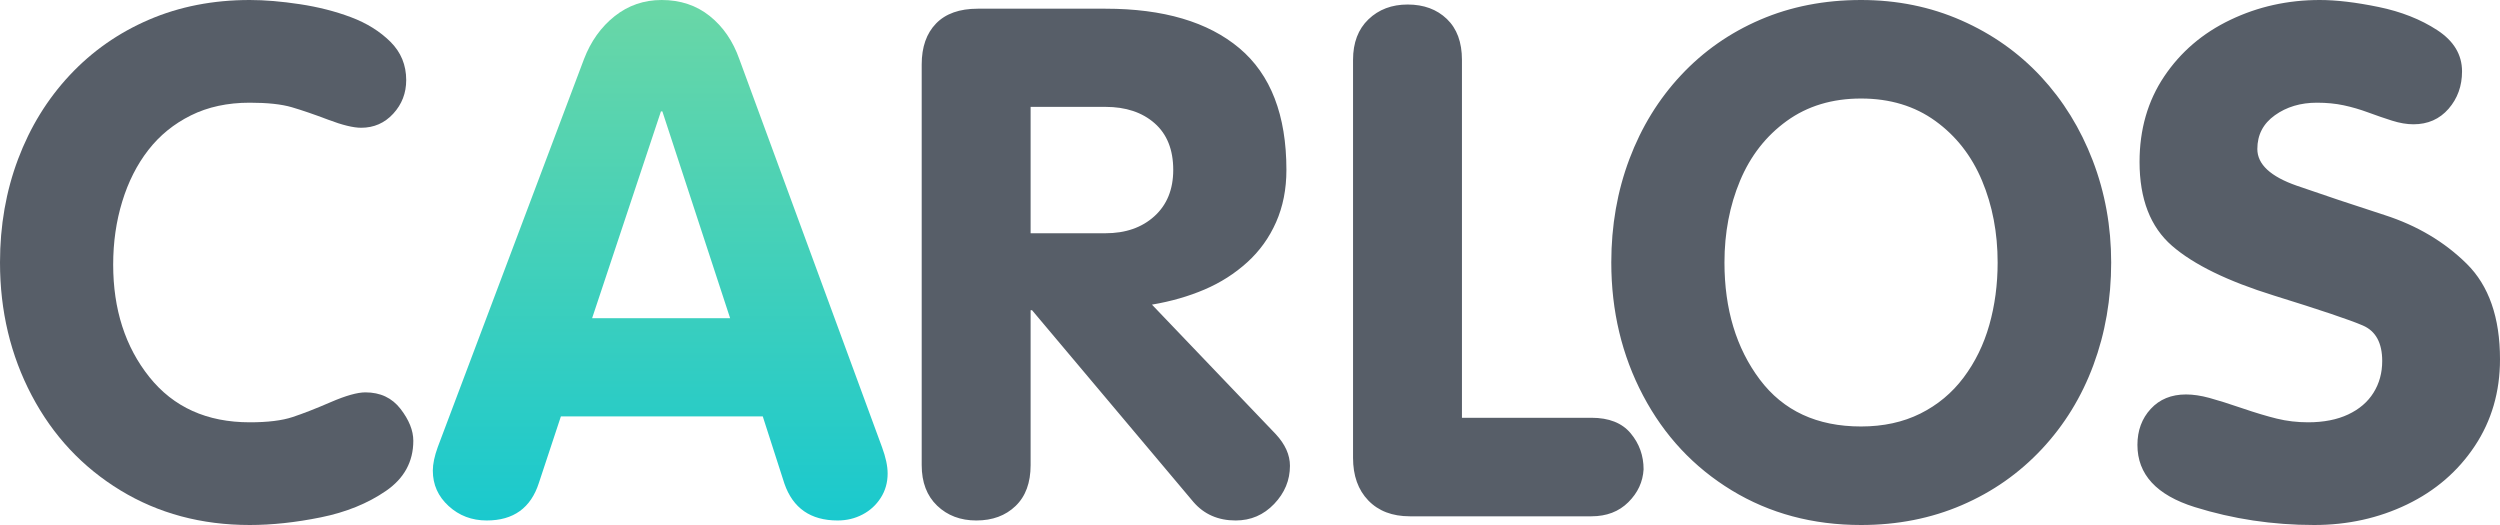
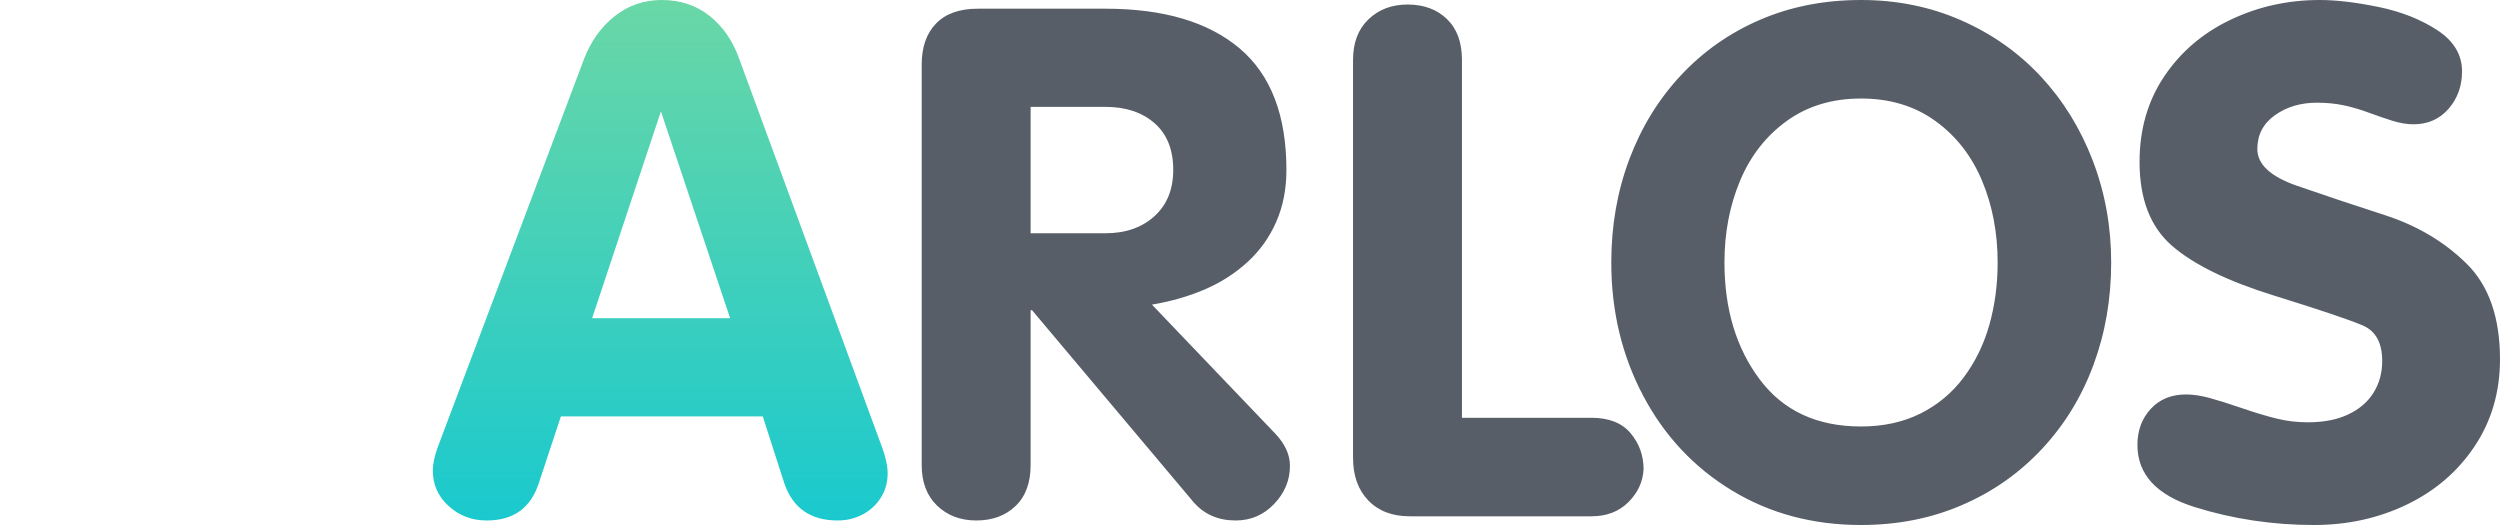
<svg xmlns="http://www.w3.org/2000/svg" height="42" viewBox="0 0 200 42" width="200">
  <defs>
    <linearGradient id="a" x1="50%" x2="50%" y1="0%" y2="100%">
      <stop offset="0%" stop-color="#6AD7A6" />
      <stop offset="100%" stop-color="#1AC9CE" />
    </linearGradient>
  </defs>
  <g fill="none" fill-rule="evenodd">
-     <path d="M0,21 C0,18.048 0.482,15.29 1.447,12.728 C2.412,10.166 3.789,7.928 5.577,6.016 C7.365,4.103 9.48,2.623 11.92,1.574 C14.361,0.525 17.048,0 19.981,0 C21.173,0 22.507,0.111 23.983,0.334 C25.459,0.557 26.826,0.905 28.084,1.379 C29.342,1.852 30.392,2.507 31.234,3.342 C32.076,4.178 32.497,5.199 32.497,6.406 C32.497,7.446 32.152,8.342 31.461,9.094 C30.771,9.845 29.914,10.221 28.893,10.221 C28.268,10.221 27.393,10.008 26.267,9.581 C25.142,9.154 24.167,8.82 23.344,8.578 C22.521,8.337 21.4,8.216 19.981,8.216 C18.202,8.216 16.632,8.555 15.269,9.233 C13.907,9.91 12.772,10.834 11.864,12.004 C10.955,13.174 10.26,14.548 9.778,16.126 C9.295,17.704 9.054,19.385 9.054,21.167 C9.054,24.751 10.019,27.749 11.949,30.163 C13.879,32.577 16.556,33.784 19.981,33.784 C21.419,33.784 22.559,33.645 23.401,33.366 C24.243,33.088 25.265,32.688 26.466,32.168 C27.668,31.649 28.59,31.389 29.233,31.389 C30.425,31.389 31.362,31.83 32.043,32.712 C32.724,33.594 33.065,34.443 33.065,35.26 C33.065,36.931 32.336,38.268 30.879,39.271 C29.423,40.273 27.686,40.979 25.671,41.387 C23.656,41.796 21.759,42 19.981,42 C16.121,42 12.672,41.076 9.636,39.229 C6.599,37.381 4.234,34.851 2.54,31.639 C0.847,28.427 0,24.881 0,21 Z" fill="#575E68" fill-rule="nonzero" />
-     <path d="M35.023,35.761 L46.717,4.735 C47.265,3.305 48.084,2.158 49.172,1.295 C50.26,0.432 51.513,0 52.932,0 C54.427,0 55.709,0.427 56.778,1.281 C57.847,2.135 58.637,3.286 59.148,4.735 L70.557,35.761 C70.86,36.578 71.011,37.284 71.011,37.878 C71.011,38.602 70.827,39.252 70.458,39.828 C70.089,40.403 69.602,40.849 68.996,41.164 C68.391,41.48 67.729,41.638 67.01,41.638 C64.852,41.638 63.433,40.654 62.752,38.686 L61.021,33.31 L44.872,33.31 L43.112,38.63 C42.469,40.635 41.078,41.638 38.94,41.638 C37.748,41.638 36.731,41.253 35.889,40.482 C35.047,39.712 34.626,38.769 34.626,37.655 C34.626,37.117 34.758,36.485 35.023,35.761 Z M52.875,8.912 L47.369,25.456 L58.41,25.456 L52.989,8.912 L52.875,8.912 Z" fill="url(#a)" fill-rule="nonzero" />
+     <path d="M35.023,35.761 L46.717,4.735 C47.265,3.305 48.084,2.158 49.172,1.295 C50.26,0.432 51.513,0 52.932,0 C54.427,0 55.709,0.427 56.778,1.281 C57.847,2.135 58.637,3.286 59.148,4.735 L70.557,35.761 C70.86,36.578 71.011,37.284 71.011,37.878 C71.011,38.602 70.827,39.252 70.458,39.828 C70.089,40.403 69.602,40.849 68.996,41.164 C68.391,41.48 67.729,41.638 67.01,41.638 C64.852,41.638 63.433,40.654 62.752,38.686 L61.021,33.31 L44.872,33.31 L43.112,38.63 C42.469,40.635 41.078,41.638 38.94,41.638 C37.748,41.638 36.731,41.253 35.889,40.482 C35.047,39.712 34.626,38.769 34.626,37.655 C34.626,37.117 34.758,36.485 35.023,35.761 Z M52.875,8.912 L47.369,25.456 L58.41,25.456 L52.875,8.912 Z" fill="url(#a)" fill-rule="nonzero" />
    <path d="M73.736 37.21 73.736 5.153C73.736 3.76 74.119 2.669 74.885 1.88 75.652 1.091 76.763.696 78.22.696L88.438.696C93.074.696 96.645 1.75 99.152 3.857 101.659 5.965 102.913 9.21 102.913 13.592 102.913 15.133 102.638 16.525 102.089 17.769 101.541 19.013 100.77 20.086 99.776 20.986 98.783 21.887 97.648 22.611 96.371 23.158 95.093 23.706 93.688 24.11 92.156 24.37L102.061 34.731C102.818 35.548 103.196 36.393 103.196 37.265 103.196 38.416 102.775 39.433 101.933 40.315 101.091 41.197 100.065 41.638 98.854 41.638 97.454 41.638 96.328 41.146 95.477 40.162L82.563 24.816 82.449 24.816 82.449 37.21C82.449 38.621 82.047 39.712 81.243 40.482 80.439 41.253 79.393 41.638 78.107 41.638 76.839 41.638 75.794 41.243 74.971 40.454 74.148 39.665 73.736 38.584 73.736 37.21ZM82.449 8.55 82.449 18.66 88.438 18.66C90.046 18.66 91.352 18.206 92.355 17.296 93.357 16.386 93.859 15.151 93.859 13.592 93.859 11.976 93.362 10.732 92.369 9.859 91.375 8.987 90.065 8.55 88.438 8.55L82.449 8.55ZM108.243 36.625 108.243 4.79C108.243 3.416 108.654 2.335 109.477 1.546 110.3.757 111.346.362 112.613.362 113.9.362 114.945.747 115.75 1.518 116.554 2.288 116.956 3.379 116.956 4.79L116.956 33.422 127.315 33.422C128.715 33.422 129.761 33.835 130.451 34.661 131.142 35.487 131.487 36.448 131.487 37.544 131.431 38.546 131.024 39.424 130.267 40.176 129.51 40.928 128.526 41.304 127.315 41.304L112.784 41.304C111.384 41.304 110.277 40.881 109.463 40.036 108.649 39.192 108.243 38.054 108.243 36.625ZM148.884 34.118C150.663 34.118 152.243 33.775 153.624 33.088 155.005 32.401 156.16 31.44 157.087 30.205 158.014 28.97 158.7 27.568 159.144 25.999 159.589 24.43 159.811 22.764 159.811 21 159.811 18.623 159.395 16.442 158.563 14.455 157.73 12.468 156.486 10.876 154.83 9.678 153.175 8.481 151.193 7.882 148.884 7.882 146.576 7.882 144.594 8.481 142.938 9.678 141.283 10.876 140.039 12.468 139.206 14.455 138.374 16.442 137.957 18.623 137.957 21 137.957 24.732 138.899 27.851 140.781 30.358 142.664 32.865 145.365 34.118 148.884 34.118ZM148.884 42C145.024 42 141.576 41.076 138.539 39.229 135.502 37.381 133.137 34.851 131.444 31.639 129.75 28.427 128.903 24.881 128.903 21 128.903 18.048 129.386 15.29 130.351 12.728 131.316 10.166 132.692 7.928 134.481 6.016 136.269 4.103 138.383 2.623 140.824 1.574 143.265.525 145.952 0 148.884 0 151.76 0 154.433.543 156.902 1.629 159.371 2.716 161.495 4.215 163.274 6.127 165.052 8.04 166.434 10.277 167.418 12.84 168.402 15.402 168.894 18.122 168.894 21 168.894 23.915 168.42 26.649 167.474 29.202 166.528 31.755 165.152 33.997 163.345 35.928 161.538 37.859 159.405 39.354 156.945 40.412 154.485 41.471 151.798 42 148.884 42ZM185.582 0C186.907 0 188.472.186 190.279.557 192.086.928 193.652 1.546 194.976 2.409 196.301 3.273 196.963 4.373 196.963 5.71 196.963 6.879 196.604 7.877 195.885 8.704 195.166 9.53 194.229 9.943 193.075 9.943 192.545 9.943 191.973 9.845 191.358 9.651 190.743 9.456 190.109 9.237 189.456 8.996 188.803 8.755 188.151 8.564 187.498 8.425 186.845 8.286 186.131 8.216 185.355 8.216 184.049 8.216 182.928 8.55 181.992 9.219 181.055 9.887 180.587 10.788 180.587 11.92 180.587 13.146 181.642 14.125 183.751 14.859 185.861 15.592 188.207 16.377 190.79 17.212 193.373 18.048 195.554 19.343 197.332 21.097 199.111 22.852 200 25.401 200 28.743 200 31.342 199.328 33.654 197.985 35.678 196.641 37.702 194.835 39.261 192.564 40.357 190.293 41.452 187.815 42 185.128 42 181.817 42 178.633 41.522 175.577 40.566 172.522 39.609 170.994 37.952 170.994 35.594 170.994 34.443 171.349 33.482 172.058 32.712 172.768 31.941 173.709 31.556 174.882 31.556 175.45 31.556 176.074 31.649 176.755 31.834 177.436 32.02 178.307 32.294 179.366 32.656 180.426 33.018 181.353 33.296 182.148 33.491 182.943 33.686 183.775 33.784 184.645 33.784 185.894 33.784 186.963 33.575 187.853 33.157 188.742 32.739 189.418 32.159 189.882 31.416 190.345 30.674 190.577 29.829 190.577 28.882 190.577 27.434 190.062 26.487 189.03 26.041 187.999 25.595 185.629 24.797 181.921 23.646 178.212 22.495 175.492 21.167 173.761 19.663 172.03 18.159 171.164 15.922 171.164 12.951 171.164 10.351 171.822 8.072 173.137 6.113 174.452 4.155 176.216 2.646 178.43 1.588 180.644.529 183.028 0 185.582 0Z" fill="#575E68" fill-rule="nonzero" />
  </g>
</svg>